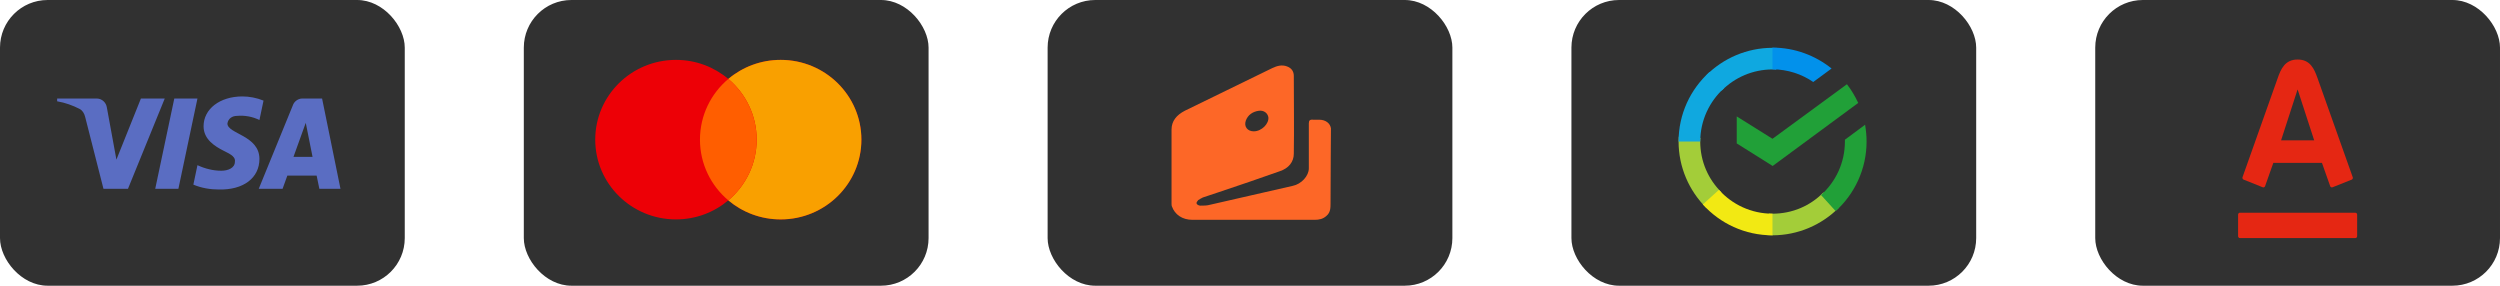
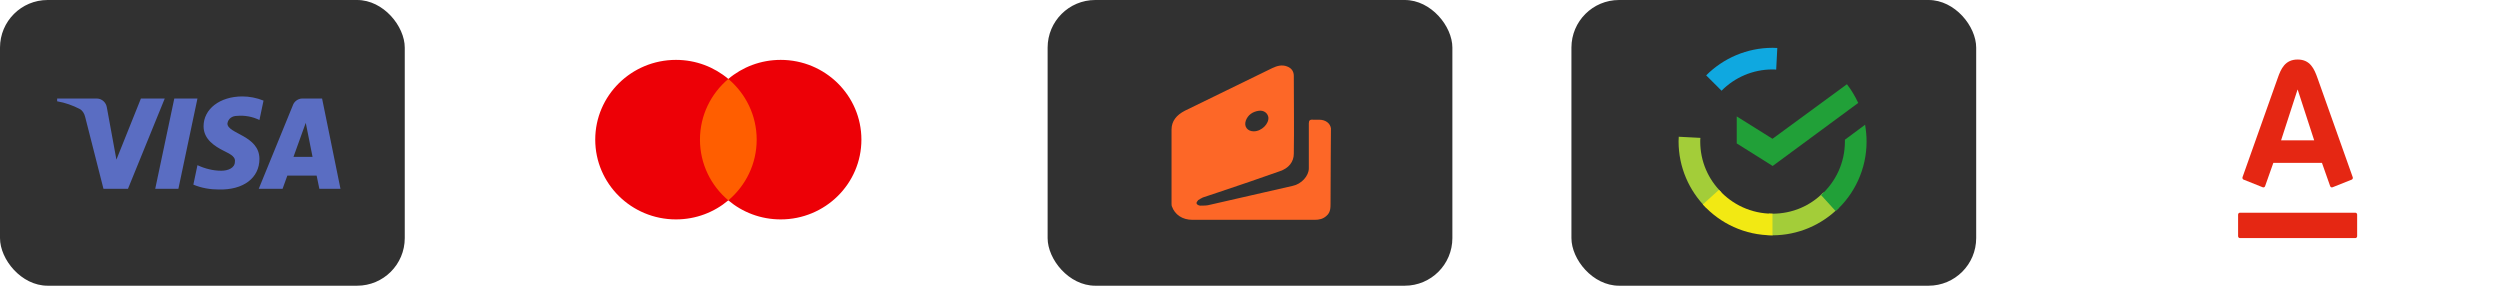
<svg xmlns="http://www.w3.org/2000/svg" width="210" height="24" viewBox="0 0 210 24" fill="none">
  <rect y="0" width="34" height="24" rx="4" fill="#313131" />
  <g style="mix-blend-mode:luminosity">
    <path fill-rule="evenodd" clip-rule="evenodd" d="M10.75 15.858H8.691L7.146 9.792C7.073 9.513 6.917 9.267 6.688 9.15C6.117 8.858 5.487 8.626 4.8 8.509V8.275H8.118C8.576 8.275 8.92 8.626 8.977 9.033L9.778 13.409L11.837 8.275H13.839L10.75 15.858ZM14.985 15.858H13.039L14.641 8.275H16.586L14.985 15.858ZM19.103 10.376C19.16 9.967 19.503 9.734 19.904 9.734C20.534 9.675 21.22 9.792 21.792 10.084L22.136 8.451C21.563 8.217 20.933 8.1 20.362 8.1C18.474 8.1 17.1 9.15 17.1 10.608C17.1 11.717 18.073 12.3 18.76 12.65C19.503 13 19.79 13.234 19.732 13.584C19.732 14.108 19.16 14.342 18.589 14.342C17.902 14.342 17.215 14.167 16.586 13.875L16.243 15.509C16.93 15.8 17.673 15.917 18.36 15.917C20.477 15.975 21.792 14.925 21.792 13.35C21.792 11.367 19.103 11.25 19.103 10.376ZM28.6 15.858L27.055 8.275H25.396C25.053 8.275 24.709 8.508 24.595 8.858L21.735 15.858H23.737L24.137 14.75H26.597L26.826 15.858H28.6ZM25.683 10.317L26.254 13.175H24.653L25.683 10.317Z" fill="#5A6DC2" />
  </g>
-   <rect x="44" y="0" width="34" height="24" rx="4" fill="#313131" />
  <g style="mix-blend-mode:luminosity">
    <path fill-rule="evenodd" clip-rule="evenodd" d="M61.179 16.829C59.995 17.828 58.459 18.43 56.781 18.43C53.036 18.43 50 15.43 50 11.73C50 8.03 53.036 5.03 56.781 5.03C58.459 5.03 59.995 5.633 61.179 6.631C62.363 5.633 63.899 5.03 65.578 5.03C69.322 5.03 72.358 8.03 72.358 11.73C72.358 15.43 69.322 18.43 65.578 18.43C63.899 18.43 62.363 17.828 61.179 16.829Z" fill="#ED0006" />
-     <path fill-rule="evenodd" clip-rule="evenodd" d="M61.179 16.83C62.637 15.601 63.562 13.772 63.562 11.73C63.562 9.688 62.637 7.859 61.179 6.63C62.363 5.632 63.898 5.03 65.577 5.03C69.322 5.03 72.357 8.03 72.357 11.73C72.357 15.43 69.322 18.43 65.577 18.43C63.898 18.43 62.363 17.828 61.179 16.83Z" fill="#F9A000" />
    <path fill-rule="evenodd" clip-rule="evenodd" d="M61.179 16.829C62.637 15.6 63.561 13.772 63.561 11.73C63.561 9.688 62.637 7.86 61.179 6.631C59.721 7.86 58.797 9.688 58.797 11.73C58.797 13.772 59.721 15.6 61.179 16.829Z" fill="#FF5E00" />
  </g>
  <rect x="88" y="0" width="34" height="24" rx="4" fill="#313131" />
  <g style="mix-blend-mode:luminosity">
    <path d="M111.8 10.779C111.73 10.346 111.344 10.057 110.818 10.057C110.643 10.057 110.503 10.057 110.327 10.057C110.012 10.021 109.942 10.13 109.942 10.382C109.942 11.645 109.942 12.872 109.942 14.135C109.942 14.785 109.311 15.47 108.575 15.615C106.261 16.156 103.948 16.661 101.634 17.202C101.389 17.274 101.108 17.274 100.828 17.274C100.723 17.274 100.547 17.202 100.512 17.094C100.477 17.022 100.583 16.878 100.653 16.805C100.758 16.733 100.898 16.661 101.038 16.589C101.459 16.445 101.915 16.3 102.335 16.156C104.053 15.579 105.77 15.001 107.488 14.388C108.259 14.135 108.68 13.594 108.68 12.908C108.715 10.743 108.68 8.542 108.68 6.377C108.68 6.016 108.505 5.727 108.119 5.583C107.663 5.403 107.243 5.547 106.857 5.727C104.403 6.918 101.985 8.109 99.531 9.3C98.83 9.661 98.409 10.166 98.409 10.887C98.409 12.944 98.409 15.001 98.409 17.058C98.409 17.166 98.409 17.274 98.444 17.347C98.69 18.032 99.321 18.465 100.162 18.465C101.879 18.465 103.597 18.465 105.315 18.465C107.032 18.465 108.715 18.465 110.433 18.465C110.818 18.465 111.134 18.393 111.414 18.14C111.765 17.852 111.765 17.455 111.765 17.094C111.765 15.319 111.8 10.779 111.8 10.779ZM104.649 10.13C104.824 9.661 105.21 9.372 105.77 9.3C106.156 9.264 106.472 9.48 106.542 9.841C106.612 10.382 105.981 11.032 105.315 11.032C104.789 11.032 104.473 10.635 104.649 10.13Z" fill="#FD6727" />
  </g>
  <rect x="132" y="0" width="34" height="24" rx="4" fill="#313131" />
  <g style="mix-blend-mode:luminosity">
    <path d="M155.143 7.076C155.517 7.557 155.828 8.086 156.092 8.645L148.904 13.942L145.886 12.047V9.779L148.889 11.658L155.143 7.076Z" fill="#21A038" />
    <path d="M142.82 11.891C142.82 11.783 142.82 11.689 142.836 11.581L141.016 11.487C141.016 11.612 141 11.752 141 11.876C141 14.05 141.887 16.023 143.318 17.453L144.61 16.163C143.505 15.076 142.82 13.569 142.82 11.891Z" fill="url(#paint0_linear_303_3344)" />
    <path d="M148.888 5.833C148.997 5.833 149.091 5.833 149.2 5.849L149.293 4.031C149.169 4.031 149.028 4.016 148.904 4.016C146.726 4.016 144.75 4.901 143.318 6.33L144.61 7.62C145.699 6.517 147.224 5.833 148.888 5.833Z" fill="url(#paint1_linear_303_3344)" />
    <path d="M148.888 17.95C148.779 17.95 148.686 17.95 148.577 17.934L148.483 19.751C148.608 19.751 148.748 19.767 148.872 19.767C151.051 19.767 153.027 18.881 154.458 17.452L153.167 16.163C152.078 17.282 150.568 17.95 148.888 17.95Z" fill="url(#paint2_linear_303_3344)" />
-     <path d="M152.312 6.889L153.852 5.755C152.498 4.668 150.771 4 148.889 4V5.818C150.165 5.833 151.347 6.221 152.312 6.889Z" fill="url(#paint3_linear_303_3344)" />
    <path d="M156.792 11.891C156.792 11.41 156.746 10.944 156.668 10.478L154.972 11.736C154.972 11.783 154.972 11.845 154.972 11.891C154.972 13.678 154.194 15.278 152.965 16.381L154.194 17.732C155.781 16.303 156.792 14.206 156.792 11.891Z" fill="#21A038" />
    <path d="M148.888 17.95C147.099 17.95 145.496 17.173 144.392 15.946L143.038 17.173C144.485 18.773 146.57 19.767 148.888 19.767V17.95Z" fill="url(#paint4_linear_303_3344)" />
-     <path d="M144.827 7.402L143.598 6.051C141.996 7.495 141 9.577 141 11.891H142.82C142.82 10.121 143.598 8.505 144.827 7.402Z" fill="url(#paint5_linear_303_3344)" />
  </g>
-   <rect x="176" y="0" width="34" height="24" rx="4" fill="#313131" />
  <g style="mix-blend-mode:luminosity">
    <path d="M193.001 5C194.057 5 194.394 5.78 194.674 6.567C194.791 6.897 197.547 14.642 197.629 14.883C197.644 14.923 197.643 14.967 197.626 15.006C197.609 15.045 197.579 15.076 197.54 15.092L195.931 15.732C195.912 15.739 195.892 15.742 195.872 15.742C195.852 15.741 195.832 15.736 195.814 15.727C195.795 15.718 195.779 15.705 195.765 15.69C195.752 15.675 195.741 15.657 195.734 15.637C195.705 15.557 195.111 13.868 195.044 13.679H190.961L190.268 15.637C190.261 15.657 190.251 15.675 190.237 15.69C190.224 15.706 190.207 15.718 190.189 15.727C190.171 15.736 190.151 15.741 190.13 15.742C190.11 15.743 190.09 15.739 190.071 15.732L188.463 15.089C188.425 15.073 188.394 15.042 188.377 15.003C188.36 14.964 188.359 14.919 188.373 14.879C188.474 14.589 191.189 6.963 191.326 6.563C191.594 5.793 191.94 5 193.001 5ZM188.154 17.867C188.133 17.867 188.113 17.872 188.094 17.88C188.075 17.888 188.058 17.9 188.044 17.915C188.029 17.93 188.018 17.948 188.011 17.968C188.003 17.988 188 18.009 188 18.03V19.837C188 19.858 188.003 19.88 188.011 19.899C188.018 19.919 188.029 19.937 188.044 19.952C188.058 19.967 188.075 19.979 188.094 19.987C188.113 19.996 188.133 20 188.154 20H197.847C197.868 20 197.888 19.995 197.907 19.987C197.926 19.979 197.943 19.966 197.957 19.951C197.971 19.936 197.982 19.918 197.989 19.899C197.997 19.879 198 19.858 198 19.837V18.03C198 18.009 197.997 17.988 197.989 17.968C197.982 17.949 197.971 17.931 197.957 17.916C197.943 17.901 197.926 17.889 197.907 17.88C197.888 17.872 197.868 17.867 197.847 17.867H188.154ZM192.992 7.531L191.611 11.788H194.391L193.006 7.531H192.992Z" fill="#E52713" />
  </g>
  <defs>
    <linearGradient id="paint0_linear_303_3344" x1="353.997" y1="585.88" x2="168.207" y2="49.699" gradientUnits="userSpaceOnUse">
      <stop offset="0.144" stop-color="#F2E913" />
      <stop offset="0.304" stop-color="#E7E518" />
      <stop offset="0.582" stop-color="#CADB26" />
      <stop offset="0.891" stop-color="#A3CD39" />
    </linearGradient>
    <linearGradient id="paint1_linear_303_3344" x1="195.209" y1="214.4" x2="667.308" y2="34.78" gradientUnits="userSpaceOnUse">
      <stop offset="0.059" stop-color="#0FA8E0" />
      <stop offset="0.538" stop-color="#0099F9" />
      <stop offset="0.923" stop-color="#0291EB" />
    </linearGradient>
    <linearGradient id="paint2_linear_303_3344" x1="137.794" y1="221.516" x2="700.465" y2="94.55" gradientUnits="userSpaceOnUse">
      <stop offset="0.123" stop-color="#A3CD39" />
      <stop offset="0.285" stop-color="#86C339" />
      <stop offset="0.869" stop-color="#21A038" />
    </linearGradient>
    <linearGradient id="paint3_linear_303_3344" x1="111.487" y1="120.286" x2="579.416" y2="264.431" gradientUnits="userSpaceOnUse">
      <stop offset="0.057" stop-color="#0291EB" />
      <stop offset="0.79" stop-color="#0C8ACB" />
    </linearGradient>
    <linearGradient id="paint4_linear_303_3344" x1="189.324" y1="168.185" x2="691.789" y2="355.621" gradientUnits="userSpaceOnUse">
      <stop offset="0.132" stop-color="#F2E913" />
      <stop offset="0.298" stop-color="#EBE716" />
      <stop offset="0.531" stop-color="#D9E01F" />
      <stop offset="0.802" stop-color="#BBD62D" />
      <stop offset="0.983" stop-color="#A3CD39" />
    </linearGradient>
    <linearGradient id="paint5_linear_303_3344" x1="279.515" y1="612.081" x2="480.42" y2="90.29" gradientUnits="userSpaceOnUse">
      <stop offset="0.07" stop-color="#A3CD39" />
      <stop offset="0.26" stop-color="#81C55F" />
      <stop offset="0.922" stop-color="#0FA8E0" />
    </linearGradient>
  </defs>
</svg>